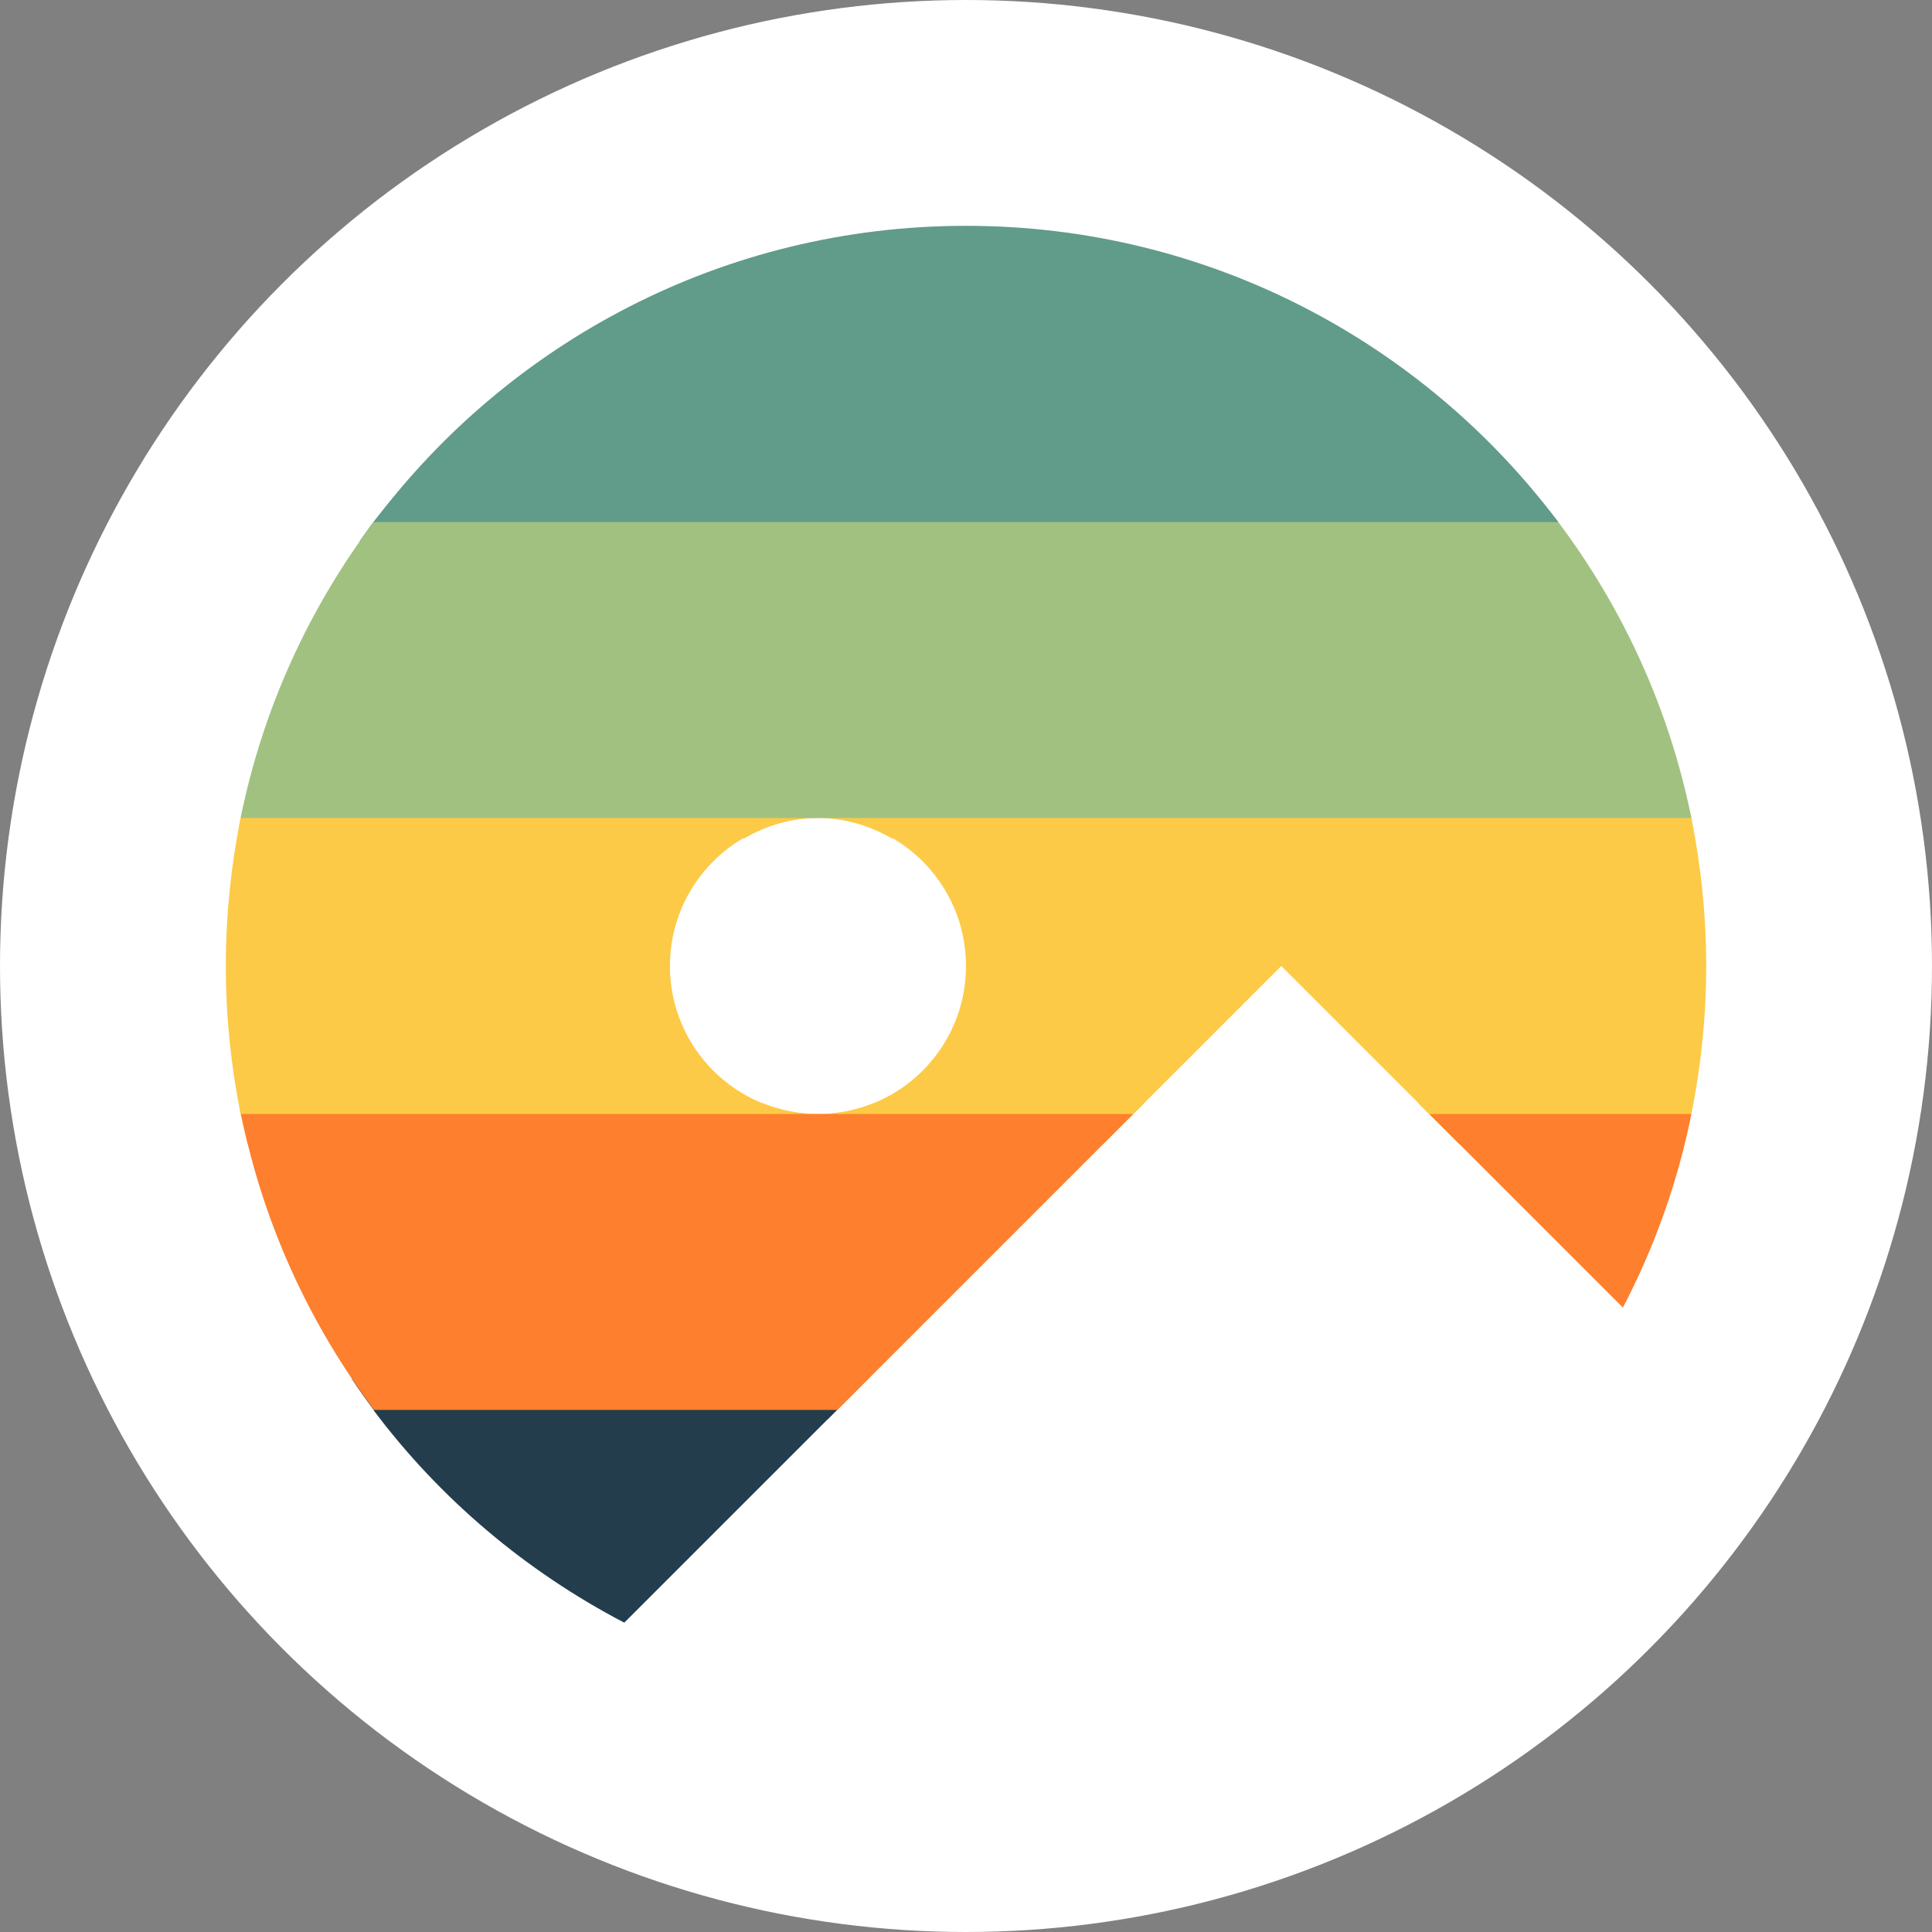
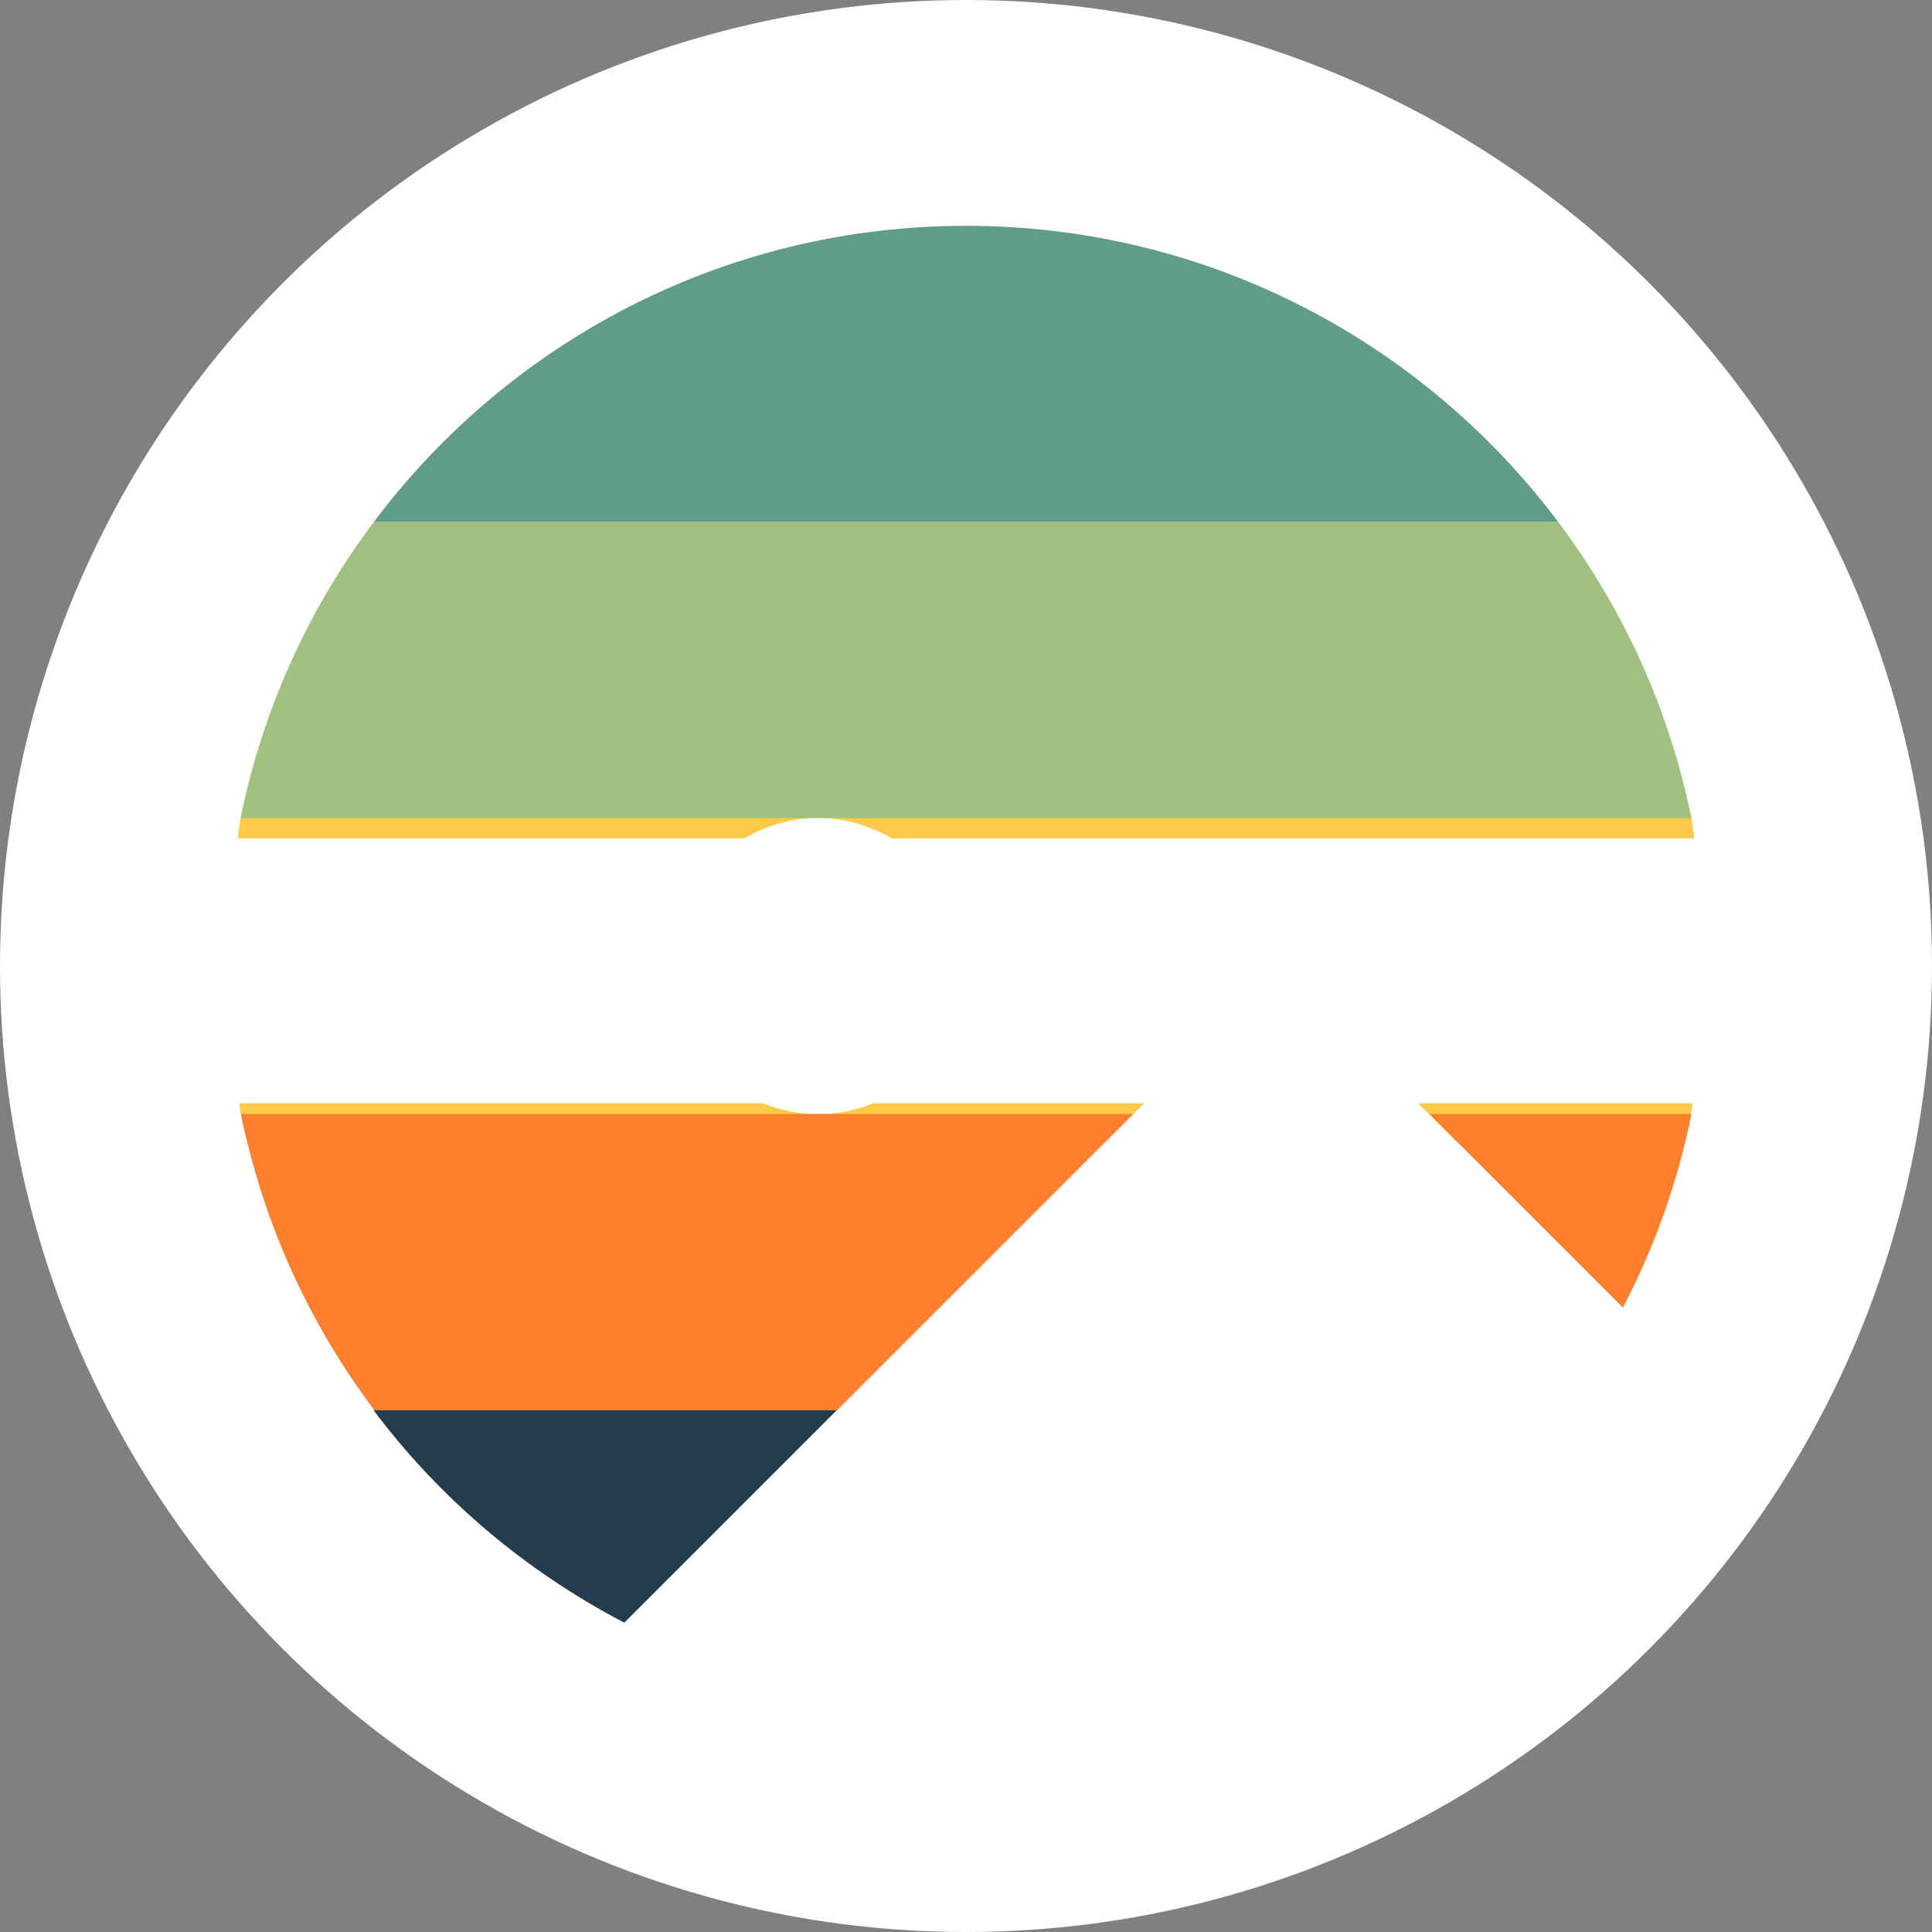
<svg xmlns="http://www.w3.org/2000/svg" width="154px" height="154px" viewBox="0 0 154 154" version="1.1">
  <rect x="0" y="0" width="154" height="154" fill="#808080" stroke="none" />
  <title>Group 2</title>
  <g id="Home" stroke="none" stroke-width="1" fill="none" fill-rule="evenodd">
    <g transform="translate(-883, -491)" id="Group-2">
      <g transform="translate(883, 491)">
        <circle id="Oval" fill="#FFFFFF" cx="77" cy="77" r="77" />
        <g id="Group" transform="translate(18, 18)" fill-rule="nonzero">
-           <path d="M106.2,23.6 C105.757,23.01 105.315,22.479 104.843,21.919 L13.127,21.919 C12.685,22.479 12.213,23.04 11.771,23.6 C11.387,24.102 11.033,24.633 10.649,25.163 L107.262,25.163 C106.908,24.633 106.525,24.102 106.141,23.6 L106.2,23.6 Z" id="Path" fill="#619B8A" />
          <path d="M1.18,47.2 C1.062,47.731 1.032,48.291 0.944,48.822 L41.33,48.822 C43.07,47.819 45.047,47.2 47.2,47.2 C49.353,47.2 51.33,47.819 53.071,48.822 L117.056,48.822 C116.968,48.291 116.909,47.731 116.82,47.2 C116.702,46.639 116.555,46.108 116.436,45.578 L1.563,45.578 C1.446,46.108 1.298,46.669 1.18,47.2 Z" id="Path" fill="#FCCA46" />
          <g transform="translate(1.062, 69.945)" fill="#FCCA46" id="Path">
            <path d="M93.987,0 L94.843,0.856 L97.232,3.245 L115.168,3.245 C115.374,2.449 115.581,1.681 115.728,0.856 C115.787,0.56 115.817,0.266 115.847,0 L93.957,0 L93.987,0 Z" />
            <path d="M71.272,0.856 L72.127,0 L50.533,0 C49.176,0.56 47.702,0.856 46.138,0.856 C44.575,0.856 43.099,0.531 41.742,0 L0,0 C0.059,0.295 0.059,0.59 0.118,0.856 C0.295,1.652 0.472,2.449 0.678,3.245 L68.882,3.245 L71.272,0.856 L71.272,0.856 Z" />
          </g>
-           <path d="M10.03,91.892 C10.591,92.748 11.181,93.574 11.8,94.4 C12.007,94.665 12.242,94.901 12.419,95.138 L47.967,95.138 L48.705,94.4 L51.212,91.892 L10.03,91.892 L10.03,91.892 Z" id="Path" fill="#233D4D" />
          <g id="Path">
-             <path d="M35.4,59 C35.4,52.48 40.681,47.2 47.2,47.2 L1.18,47.2 C0.413,51.005 0,54.959 0,59 C0,63.041 0.413,66.995 1.18,70.8 L47.2,70.8 C40.681,70.8 35.4,65.519 35.4,59 Z" fill="#FCCA46" />
-             <path d="M47.2,70.8 L72.334,70.8 L84.134,59 L95.934,70.8 L116.82,70.8 C117.587,66.995 118,63.041 118,59 C118,54.959 117.587,51.005 116.82,47.2 L47.2,47.2 C53.719,47.2 59,52.48 59,59 C59,65.519 53.719,70.8 47.2,70.8 Z" fill="#FCCA46" />
            <path d="M1.18,47.2 L116.82,47.2 C115.05,38.468 111.362,30.474 106.2,23.6 L11.8,23.6 C6.638,30.474 2.95,38.468 1.18,47.2 L1.18,47.2 Z" fill="#A1C181" />
            <path d="M11.8,23.6 L106.2,23.6 C95.433,9.263 78.293,0 59,0 C39.707,0 22.567,9.263 11.8,23.6 Z" fill="#619B8A" />
            <g transform="translate(1.21, 70.8)" fill="#FE7F2D">
              <path d="M110.153,15.428 C112.66,10.62 114.519,5.457 115.611,0 L94.725,0 L110.153,15.428 Z" />
              <path d="M47.525,23.6 L71.124,0 L4.19220214e-14,0 C1.77,8.732 5.457,16.727 10.62,23.6 L47.554,23.6 L47.525,23.6 Z" />
            </g>
            <path d="M31.771,111.333 L48.705,94.4 L11.771,94.4 C17.051,101.451 23.895,107.233 31.742,111.333 L31.771,111.333 Z" fill="#233D4D" />
          </g>
        </g>
      </g>
    </g>
  </g>
</svg>